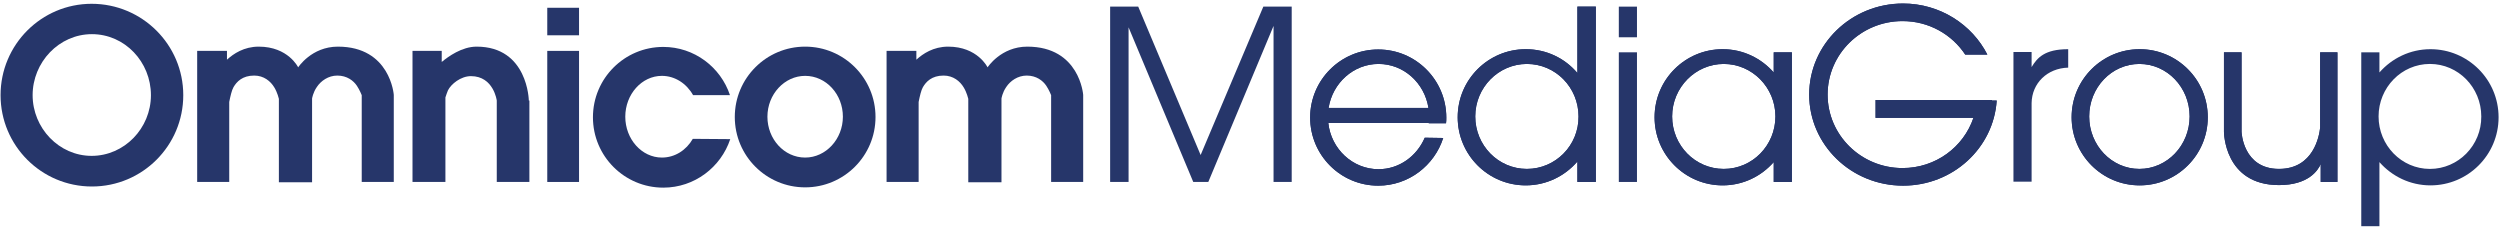
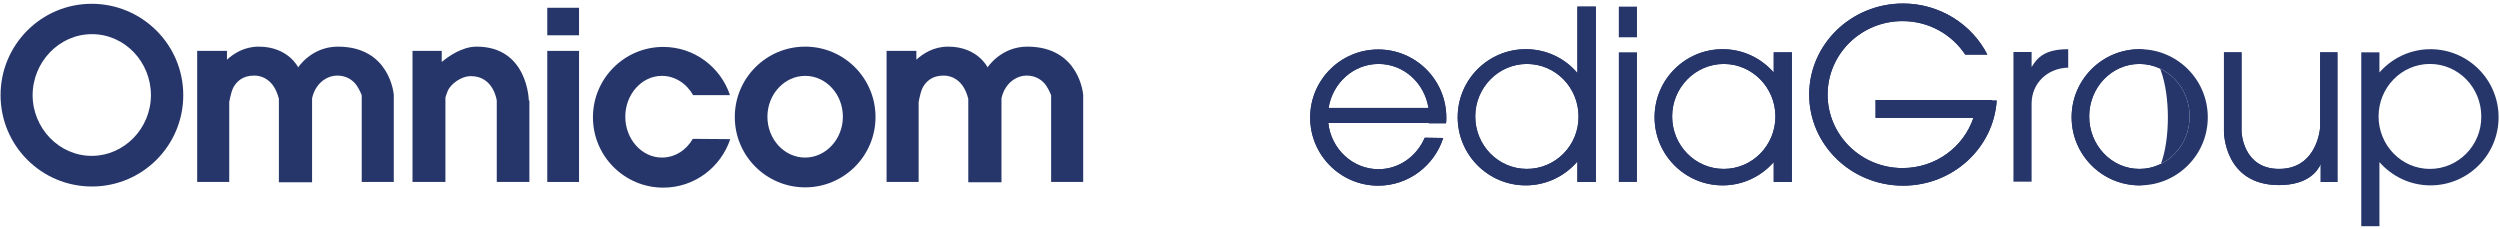
<svg xmlns="http://www.w3.org/2000/svg" version="1.1" id="Ebene_4" x="0px" y="0px" viewBox="0 0 881.2 78.9" style="enable-background:new 0 0 881.2 78.9;" xml:space="preserve" width="120" height="11">
  <style type="text/css">
	.st0{fill:#26366A;}
</style>
  <g id="Ebene_11">
    <g id="Ebene_5">
      <path class="st0" d="M119.1,15.5c-9.3,0-14,7.3-14,7.3s-3.5-7.3-13.9-7.3c-5.2,0-8.9,2.5-11.2,4.6V17H69.5v46.2h11.3V35    c0.4-2,0.9-4.2,1.5-5.2c1.1-1.9,3.1-4.1,7.3-4.1c3.4,0,5.8,2,7.1,4.2c1.1,1.8,1.6,4,1.6,4v29.4H110V33.8c0,0,0.3-2.1,1.7-4.1    c1.4-2.1,4-4,7.2-4c3.4,0,5.7,1.8,6.9,3.6c1,1.5,1.7,3.3,1.7,3.3v30.6h11.3V32.5l0,0C138.8,32.5,137.6,15.5,119.1,15.5z" />
    </g>
    <g id="Ebene_5_Kopie">
      <path class="st0" d="M362.1,15.5c-9.3,0-14,7.3-14,7.3s-3.5-7.3-13.9-7.3c-5.2,0-8.9,2.5-11.2,4.6V17h-10.5v46.2h11.3V35    c0.4-2,0.9-4.2,1.5-5.2c1.1-1.9,3.1-4.1,7.3-4.1c3.4,0,5.8,2,7.1,4.2c1.1,1.8,1.6,4,1.6,4v29.4H353V33.8c0,0,0.3-2.1,1.7-4.1    c1.4-2.1,4-4,7.2-4c3.4,0,5.7,1.8,6.9,3.6c1,1.5,1.7,3.3,1.7,3.3v30.6h11.3V32.5l0,0C381.8,32.5,380.6,15.5,362.1,15.5z" />
    </g>
    <g id="Ebene_6">
      <path class="st0" d="M186.4,34.5c0,0-0.3-19-18.4-19c-5.2,0-10,3.5-12.3,5.4V17h-10.3v46.2H157V33.4c0.3-0.9,0.6-1.8,0.9-2.5    c1.1-2.2,4.5-5,8.1-5c8,0,9.1,8.6,9.1,8.6v28.7h11.5V34.5H186.4z" />
    </g>
    <g id="Ebene_7">
      <path class="st0" d="M32.3,0.4C14.6,0.4,0.2,14.8,0.2,32.6s14.4,32.2,32.2,32.2s32.2-14.4,32.2-32.2S50.1,0.4,32.3,0.4z M32.3,54    c-11.5,0-20.8-9.8-20.8-21.4s9.3-21.5,20.9-21.5s20.8,9.8,20.8,21.5S43.8,54,32.3,54z" />
    </g>
    <g id="Ebene_8">
      <rect x="192.9" y="17" class="st0" width="11.2" height="46.2" />
      <rect x="192.9" y="1.8" class="st0" width="11.2" height="9.7" />
    </g>
    <g id="Ebene_9">
      <path class="st0" d="M244.2,48c-2.3,4-6.3,6.6-10.9,6.6c-7.1,0-12.9-6.5-12.9-14.4s5.8-14.4,12.9-14.4c4.6,0,8.7,2.7,11,6.8h13    c-3.3-9.9-12.6-17-23.5-17c-13.7,0-24.8,11.1-24.8,24.8s11.1,24.8,24.8,24.8c11,0,20.3-7.2,23.6-17.1L244.2,48L244.2,48z" />
    </g>
    <g id="Ebene_10">
      <path class="st0" d="M283.8,15.5c-13.7,0-24.8,11.1-24.8,24.8s11.1,24.8,24.8,24.8s24.8-11.1,24.8-24.8    C308.6,26.6,297.5,15.5,283.8,15.5z M283.8,54.6c-7.4,0-13.3-6.5-13.3-14.4s6-14.4,13.3-14.4c7.4,0,13.3,6.5,13.3,14.4    S291.1,54.6,283.8,54.6z" />
    </g>
  </g>
  <g id="Ebene_12">
    <g id="Ebene_13">
-       <polygon class="st0" points="455.3,1.4 455.3,63.2 448.9,63.2 448.9,8.2 425.9,63.2 420.6,63.2 397.8,8.7 397.8,63.2 391.3,63.2     391.3,1.4 401.2,1.4 423.2,53.7 445.3,1.4   " />
-     </g>
+       </g>
    <g id="Ebene_15">
      <rect x="570.6" y="17.5" class="st0" width="6.4" height="45.7" />
      <rect x="570.6" y="1.4" class="st0" width="6.4" height="10.8" />
    </g>
    <g id="Ebene_16">
      <path class="st0" d="M716.1,22.7v-5.3h-6.4v45.7h6.4V35.4c0.1-7,5.5-12.3,12.9-12.5c0-2.5,0-4.4,0-6.5    C720.7,16.4,718.1,19.4,716.1,22.7z" />
    </g>
    <g id="o">
      <g>
-         <path class="st0" d="M754.2,16.4c-13.2,0-24,10.7-24,24c0,13.2,10.7,24,24,24c13.2,0,24-10.7,24-24S767.4,16.4,754.2,16.4z      M754.1,58.6c-9.8,0-17.7-8.3-17.7-18.5s7.9-18.5,17.7-18.5s17.7,8.3,17.7,18.5S763.9,58.6,754.1,58.6z" />
+         <path class="st0" d="M754.2,16.4c-13.2,0-24,10.7-24,24c0,13.2,10.7,24,24,24S767.4,16.4,754.2,16.4z      M754.1,58.6c-9.8,0-17.7-8.3-17.7-18.5s7.9-18.5,17.7-18.5s17.7,8.3,17.7,18.5S763.9,58.6,754.1,58.6z" />
      </g>
      <g>
        <path class="st0" d="M754.2,16.4c-13.2,0-24,10.7-24,24c0,13.2,10.7,24,24,24c13.2,0,24-10.7,24-24S767.4,16.4,754.2,16.4z      M754.1,58.6c-9.8,0-17.7-8.3-17.7-18.5s7.9-18.5,17.7-18.5s17.7,8.3,17.7,18.5S763.9,58.6,754.1,58.6z" />
      </g>
    </g>
    <g id="u">
      <g>
        <path class="st0" d="M817.8,17.5v26.6c-0.3,2.7-2.2,14.5-14.5,14.5c-12.8,0-13.2-13.1-13.2-13.1v-28h-6.2v28     c0,0,0,18.8,19.4,18.8c10.3,0,13.7-5.1,14.7-7.4v6.3h5.9V17.5H817.8z" />
      </g>
      <g>
        <path class="st0" d="M817.8,17.5v26.6c-0.3,2.7-2.2,14.5-14.5,14.5c-12.8,0-13.2-13.1-13.2-13.1v-28h-6.2v28     c0,0,0,18.8,19.4,18.8c10.3,0,13.7-5.1,14.7-7.4v6.3h5.9V17.5H817.8z" />
      </g>
    </g>
    <g id="g">
      <g>
        <path class="st0" d="M702.1,34.3h-5.2h-35.8v6.3h34.5c-3.5,10.3-13.3,17.7-25,17.7c-14.6,0-26.4-11.6-26.4-25.9     S656,6.5,670.6,6.5c9.3,0,17.4,4.7,22.1,11.8h7.8c-5.4-10.6-16.7-18-29.7-18c-18.3,0-33.1,14.4-33.1,32.1s14.8,32.1,33.1,32.1     c17.6,0,31.9-13.3,33-30h-1.7V34.3z" />
      </g>
      <g>
        <path class="st0" d="M702.1,34.3h-5.2h-35.8v6.3h34.5c-3.5,10.3-13.3,17.7-25,17.7c-14.6,0-26.4-11.6-26.4-25.9     S656,6.5,670.6,6.5c9.3,0,17.4,4.7,22.1,11.8h7.8c-5.4-10.6-16.7-18-29.7-18c-18.3,0-33.1,14.4-33.1,32.1s14.8,32.1,33.1,32.1     c17.6,0,31.9-13.3,33-30h-1.7V34.3z" />
      </g>
    </g>
    <g id="d">
      <g>
        <path class="st0" d="M556,1.4v23.4c-4.4-5.2-10.9-8.4-18.2-8.4c-13.2,0-24,10.7-24,24c0,13.2,10.7,24,24,24     c7.3,0,13.8-3.3,18.2-8.4v7.2h6.5V1.4H556z M538.2,58.6c-10.1,0-18.2-8.3-18.2-18.5s8.2-18.5,18.2-18.5     c10.1,0,18.2,8.3,18.2,18.5C556.5,50.3,548.3,58.6,538.2,58.6z" />
      </g>
      <g>
        <path class="st0" d="M556,1.4v23.4c-4.4-5.2-10.9-8.4-18.2-8.4c-13.2,0-24,10.7-24,24c0,13.2,10.7,24,24,24     c7.3,0,13.8-3.3,18.2-8.4v7.2h6.5V1.4H556z M538.2,58.6c-10.1,0-18.2-8.3-18.2-18.5s8.2-18.5,18.2-18.5     c10.1,0,18.2,8.3,18.2,18.5C556.5,50.3,548.3,58.6,538.2,58.6z" />
      </g>
    </g>
    <g id="e">
      <g>
        <path class="st0" d="M502.2,47.6c-2.8,6.5-9,11.1-16.3,11.1c-9.1,0-16.7-7.1-17.7-16.3h35.4c0,0,0,0,0,0.1h6.1     c0.1-0.7,0.1-1.3,0.1-2c0-13.2-10.7-24-24-24c-13.2,0-24,10.7-24,24c0,13.2,10.7,24,24,24c10.7,0,19.8-7.1,22.9-16.8L502.2,47.6     L502.2,47.6z M485.9,21.6c8.9,0,16.2,6.7,17.6,15.5h-35.2C469.7,28.3,477.1,21.6,485.9,21.6z" />
      </g>
      <g>
        <path class="st0" d="M502.2,47.6c-2.8,6.5-9,11.1-16.3,11.1c-9.1,0-16.7-7.1-17.7-16.3h35.4c0,0,0,0,0,0.1h6.1     c0.1-0.7,0.1-1.3,0.1-2c0-13.2-10.7-24-24-24c-13.2,0-24,10.7-24,24c0,13.2,10.7,24,24,24c10.7,0,19.8-7.1,22.9-16.8L502.2,47.6     L502.2,47.6z M485.9,21.6c8.9,0,16.2,6.7,17.6,15.5h-35.2C469.7,28.3,477.1,21.6,485.9,21.6z" />
      </g>
    </g>
    <g id="a">
      <g>
        <path class="st0" d="M625.2,17.5v7.1c-4.4-5-10.8-8.2-18-8.2c-13.2,0-24,10.7-24,24c0,13.2,10.7,24,24,24c7.2,0,13.6-3.2,18-8.2     v7h6.4V17.5H625.2z M607.6,58.6c-10.1,0-18.2-8.3-18.2-18.5s8.2-18.5,18.2-18.5s18.2,8.3,18.2,18.5S617.7,58.6,607.6,58.6z" />
      </g>
      <g>
        <path class="st0" d="M625.2,17.5v7.1c-4.4-5-10.8-8.2-18-8.2c-13.2,0-24,10.7-24,24c0,13.2,10.7,24,24,24c7.2,0,13.6-3.2,18-8.2     v7h6.4V17.5H625.2z M607.6,58.6c-10.1,0-18.2-8.3-18.2-18.5s8.2-18.5,18.2-18.5s18.2,8.3,18.2,18.5S617.7,58.6,607.6,58.6z" />
      </g>
    </g>
    <g id="Ebene_17_Kopie">
      <path class="st0" d="M856.7,16.4c-7.2,0-13.6,3.2-18,8.2v-7.1h-6.4v61.3h6.4V56.2c4.4,5,10.8,8.2,18,8.2c13.2,0,24-10.7,24-24    S869.9,16.4,856.7,16.4z M856.5,58.6c-10,0-18.1-8.3-18.1-18.5s8.1-18.5,18.1-18.5s18.1,8.3,18.1,18.5    C874.7,50.3,866.5,58.6,856.5,58.6z" />
    </g>
  </g>
</svg>